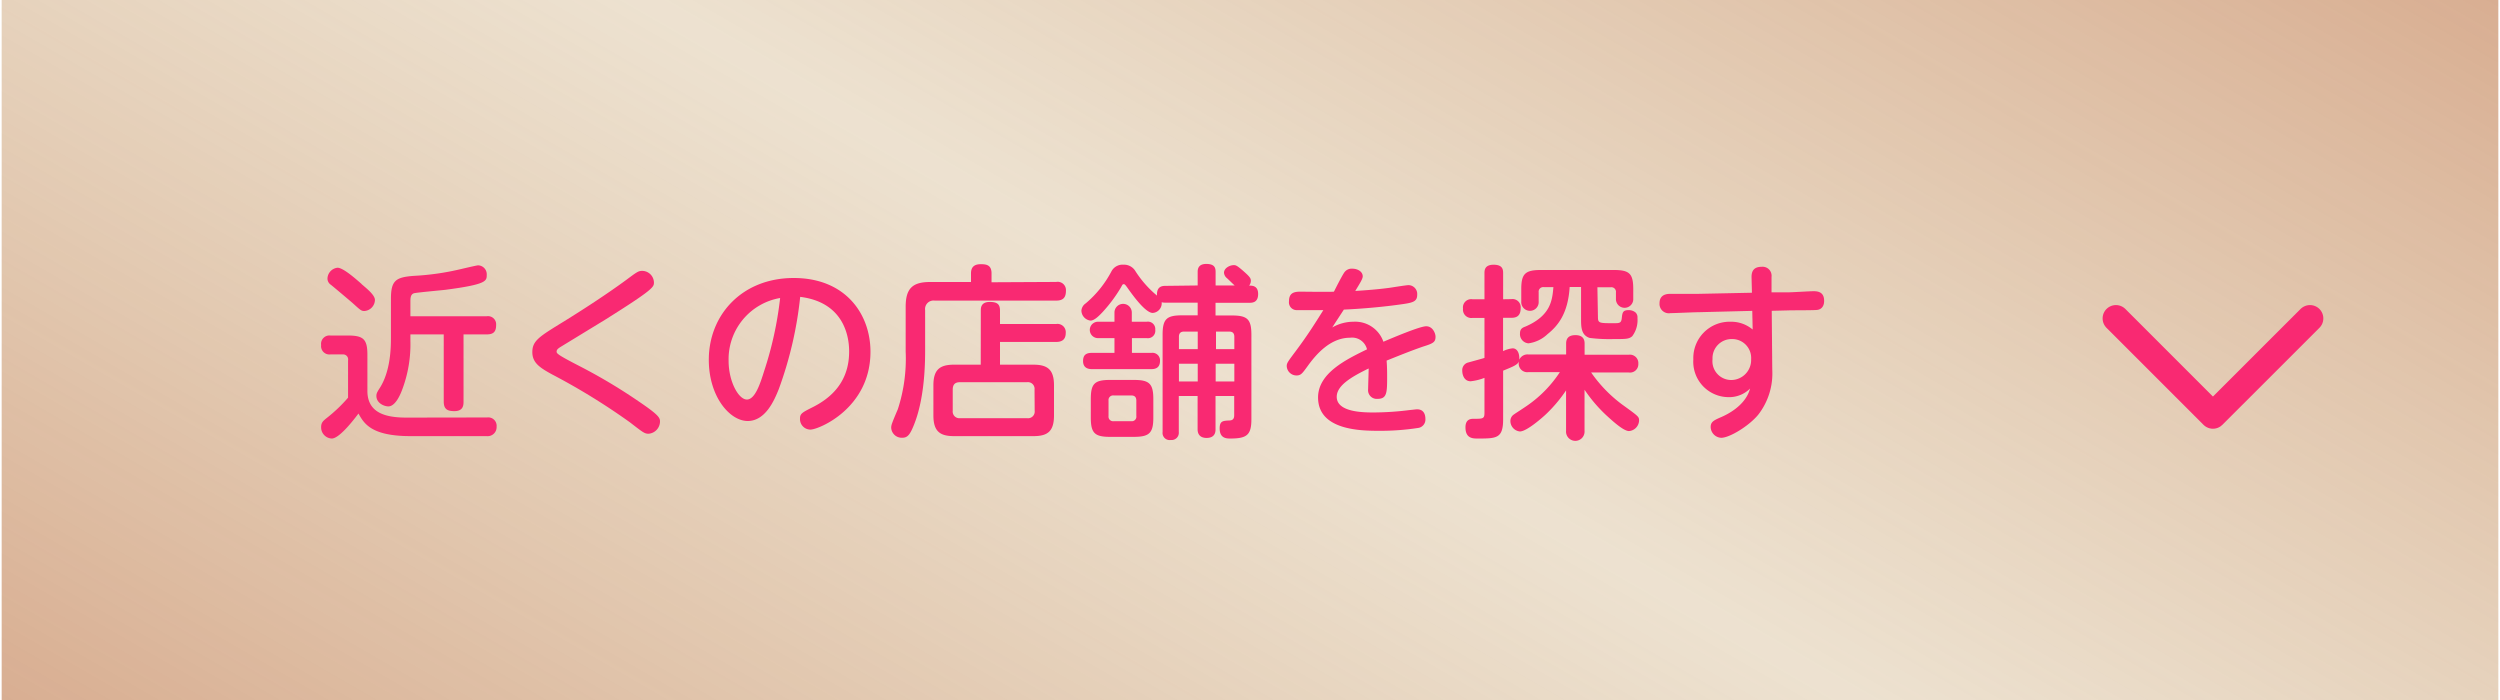
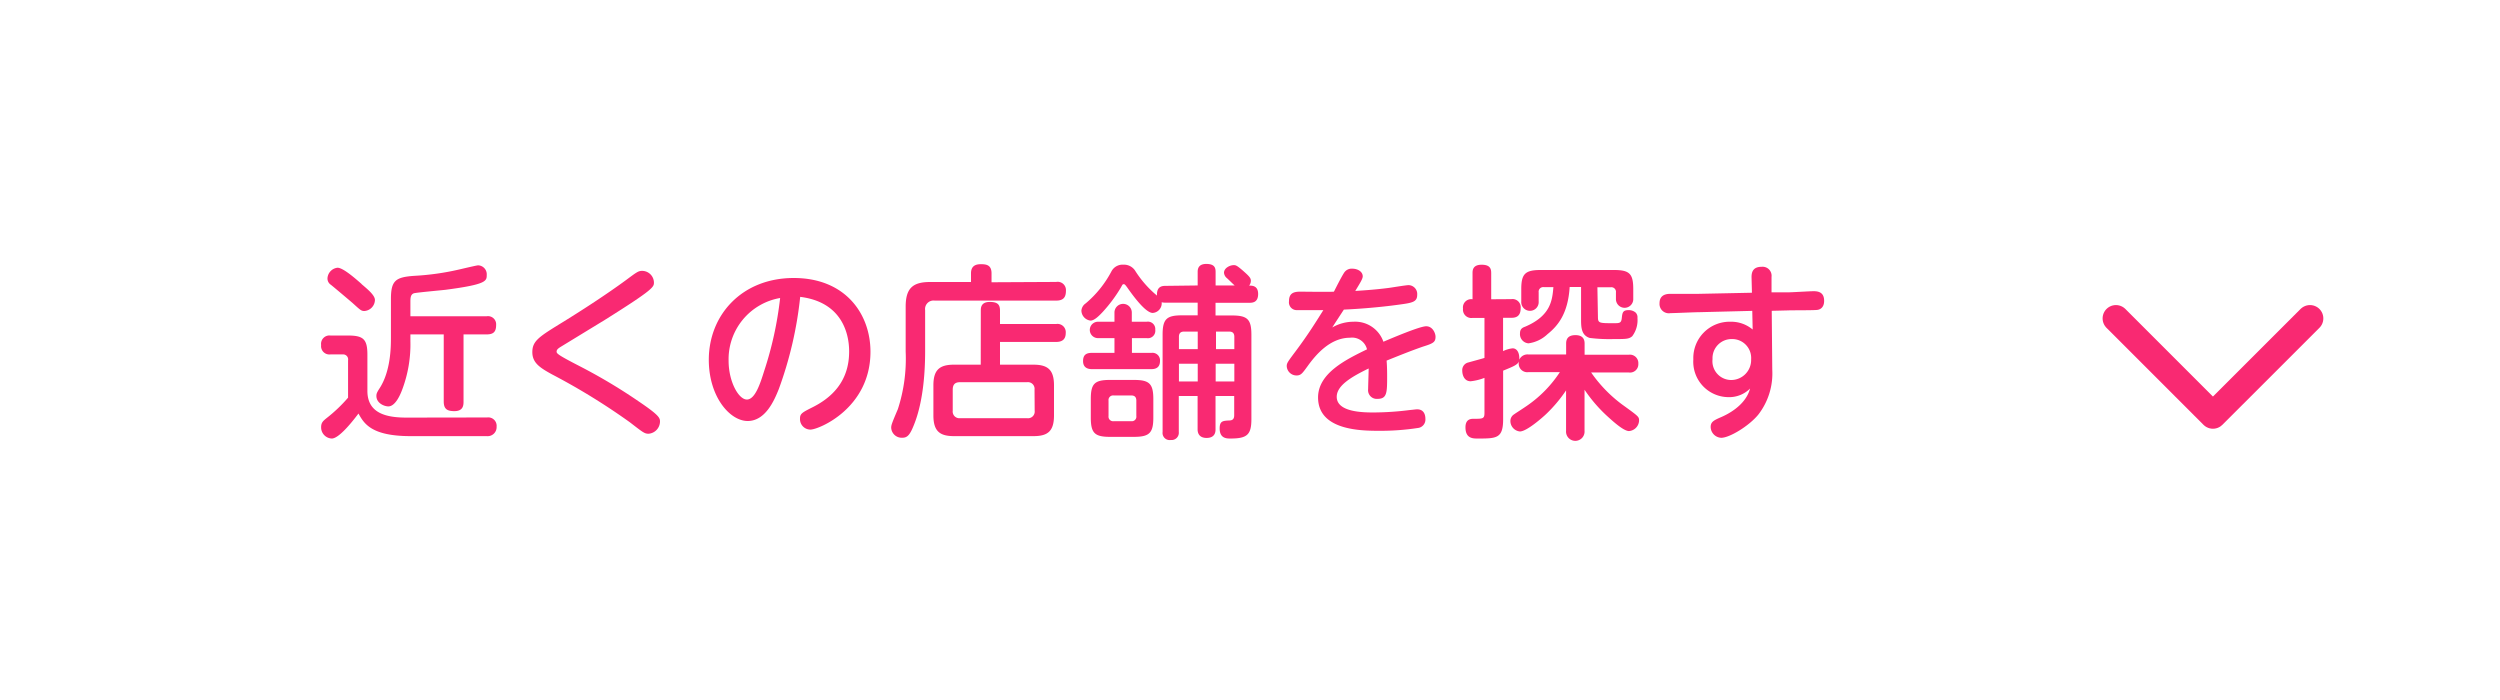
<svg xmlns="http://www.w3.org/2000/svg" id="svg" width="375" height="105" viewBox="0 0 375 105">
  <defs>
    <style>.cls-1{opacity:0.6;fill:url(#名称未設定グラデーション_83);}.cls-2{fill:#f92972;}.cls-3{fill:none;stroke:#f92972;stroke-linecap:round;stroke-linejoin:round;stroke-width:4px;}</style>
    <linearGradient id="名称未設定グラデーション_83" x1="257.05" y1="-67.96" x2="117.95" y2="172.96" gradientUnits="userSpaceOnUse">
      <stop offset="0" stop-color="#bf7849" />
      <stop offset="0.5" stop-color="#c39d63" stop-opacity="0.5" />
      <stop offset="1" stop-color="#bf7849" />
    </linearGradient>
  </defs>
-   <rect class="cls-1" x="0.25" width="374.5" height="105" />
  <path class="cls-2" d="M73.06,62.62A1.26,1.26,0,0,1,74.49,64,1.35,1.35,0,0,1,73,65.42H61.61c-5.91,0-7-1.88-7.84-3.39-1.15,1.54-3,3.75-4,3.75a1.67,1.67,0,0,1-1.6-1.7c0-.68.28-.93.84-1.38a22.52,22.52,0,0,0,3.2-3.05v-5.6a.75.75,0,0,0-.76-.89H49.59a1.25,1.25,0,0,1-1.42-1.4,1.26,1.26,0,0,1,1.42-1.43h2.64c2.32,0,2.88.59,2.88,2.91v5.4c0,3.45,3,4,5.88,4Zm-18.82-20c.95.81,2,1.68,2,2.38a1.7,1.7,0,0,1-1.57,1.65c-.5,0-.61-.14-1.82-1.23C52.7,45.29,50,43,49.62,42.71a1.13,1.13,0,0,1-.5-.92,1.69,1.69,0,0,1,1.51-1.63C51.47,40.16,53.32,41.79,54.24,42.6ZM73,47.44a1.22,1.22,0,0,1,1.42,1.29c0,1-.36,1.43-1.42,1.43H69.53V60.21c0,.51,0,1.46-1.37,1.46-1.09,0-1.6-.31-1.6-1.46V50.16h-5v1a19.24,19.24,0,0,1-1.24,7.31c-.25.67-1,2.49-2.07,2.49-.61,0-1.79-.48-1.79-1.57,0-.31.06-.5.48-1.15,1.65-2.54,1.7-6.1,1.7-7.53V44.87c0-2.8.68-3.31,3.59-3.5a38.81,38.81,0,0,0,6.66-.95c1.46-.34,2.66-.62,2.83-.62a1.34,1.34,0,0,1,1.29,1.43c0,.92,0,1.43-6.19,2.24-.67.08-4.51.42-4.76.53-.5.2-.5.73-.5,1.37v2.07Z" />
  <path class="cls-2" d="M83.75,48.73C87.42,46.49,91.2,44,93.92,42c1.65-1.23,1.85-1.37,2.43-1.37a1.78,1.78,0,0,1,1.74,1.74c0,.67,0,1-7.34,5.6L84,52.09c-.34.23-.51.39-.51.67s.34.56,3.39,2.13a82.24,82.24,0,0,1,8.85,5.27C98.87,62.28,99,62.68,99,63.24a1.86,1.86,0,0,1-1.71,1.82c-.62,0-.84-.2-2.8-1.71a98.08,98.08,0,0,0-11.7-7.2c-1.82-1-2.94-1.73-2.94-3.33S80.76,50.58,83.75,48.73Z" />
  <path class="cls-2" d="M116.82,58.36c-.67,1.68-2,4.79-4.67,4.79s-5.83-3.64-5.83-9.18c0-6.75,5-12.27,12.74-12.27s11.51,5.38,11.51,11.06c0,8.49-7.78,11.68-9,11.68A1.57,1.57,0,0,1,120,62.82c0-.73.23-.9,1.74-1.66,2.91-1.42,5.63-3.86,5.63-8.42,0-1.18-.11-7.31-7.34-8.21A57.42,57.42,0,0,1,116.82,58.36Zm-7.53-4.25c0,3.16,1.51,5.82,2.74,5.82s2-2.38,2.58-4.23a54.16,54.16,0,0,0,2.41-11A9.32,9.32,0,0,0,109.29,54.11Z" />
  <path class="cls-2" d="M158.43,42.29a1.24,1.24,0,0,1,1.46,1.32c0,1-.4,1.48-1.46,1.48H140.2a1.27,1.27,0,0,0-1.43,1.43v6.19c0,2.74-.22,7.36-1.65,10.95-.61,1.56-1,2-1.76,2a1.58,1.58,0,0,1-1.68-1.49c0-.39.08-.64,1-2.8a24.5,24.5,0,0,0,1.17-8.65V46c0-2.77,1.07-3.7,3.67-3.7h6.13V41c0-1.09.67-1.37,1.46-1.37s1.62.08,1.62,1.37v1.34ZM147.12,46.6c0-.39,0-1.31,1.34-1.31,1.18,0,1.54.39,1.54,1.31v2h8.43a1.24,1.24,0,0,1,1.43,1.35c0,1-.59,1.34-1.43,1.34H150V54.7h5c2.15,0,3.1.75,3.1,3.1v4.51c0,2.44-1,3.11-3.1,3.11H143.11c-2.07,0-3.1-.67-3.1-3.11V57.8c0-2.32.92-3.1,3.1-3.1h4Zm8.06,11.85a1,1,0,0,0-1.12-1.12H144c-.73,0-1.09.33-1.09,1.12v3.16A1,1,0,0,0,144,62.73h10.08a1,1,0,0,0,1.12-1.12Z" />
  <path class="cls-2" d="M179.65,42.82v-2c0-.33,0-1.23,1.29-1.23s1.4.62,1.4,1.23v2h2.86c-.34-.3-.84-.81-1.15-1.09a1.16,1.16,0,0,1-.45-.81c0-.73.9-1.15,1.46-1.15.28,0,.45,0,1.57,1,.86.76,1,1,1,1.35a1.15,1.15,0,0,1-.26.72c.45,0,1.35,0,1.35,1.26s-.82,1.32-1.32,1.32h-5.07v1.9h2.44c2.32,0,2.94.54,2.94,2.89V62.87c0,2.35-.65,2.91-3.14,2.91-.56,0-1.62,0-1.62-1.51,0-1.12.47-1.15,1.45-1.2.62,0,.73-.39.73-.79V59.4h-2.8v5c0,.28,0,1.29-1.34,1.29-1,0-1.35-.59-1.35-1.29v-5h-2.82v5.4A1.09,1.09,0,0,1,175.62,66a1.07,1.07,0,0,1-1.23-1.21V50.19c0-2.35.62-2.89,2.91-2.89h2.35V45.4h-4.81a2.39,2.39,0,0,1-.59-.06,1.45,1.45,0,0,1-1.34,1.6c-1.07,0-2.94-2.55-3.84-3.84-.25-.33-.34-.47-.5-.47s-.17,0-.42.47a22.09,22.09,0,0,1-2.75,3.7c-.47.5-1.23,1.29-1.82,1.29a1.55,1.55,0,0,1-1.37-1.49,1.45,1.45,0,0,1,.64-1.09,16,16,0,0,0,3.87-4.81,1.89,1.89,0,0,1,1.79-1,2,2,0,0,1,1.82,1,15.84,15.84,0,0,0,3.22,3.64c-.08-1.43.84-1.46,1.29-1.46Zm-12.48,7.9H164.7a1.23,1.23,0,1,1,0-2.46h2.47V46.88a1.3,1.3,0,1,1,2.6,0v1.38H172a1.11,1.11,0,0,1,1.29,1.2A1.12,1.12,0,0,1,172,50.72h-2.21v2.21h2.94A1.13,1.13,0,0,1,174,54.14c0,.84-.45,1.23-1.29,1.23h-8.93c-.7,0-1.32-.28-1.32-1.21s.48-1.23,1.32-1.23h3.39ZM173,62.62c0,2.3-.56,2.91-2.91,2.91h-3.59c-2.32,0-2.88-.59-2.88-2.91V59.88c0-2.3.53-2.89,2.88-2.89h3.59c2.32,0,2.91.56,2.91,2.89Zm-2.55-2.52c0-.5-.22-.78-.75-.78h-2.64a.69.69,0,0,0-.78.78v2.3a.69.69,0,0,0,.78.78h2.64a.68.68,0,0,0,.75-.78Zm6.39-7.73h2.82V49.74h-2.07c-.5,0-.75.25-.75.78Zm2.82,2.19h-2.82v2.66h2.82Zm5.49-2.19V50.52c0-.5-.22-.78-.75-.78h-2v2.63Zm0,2.19h-2.8v2.66h2.8Z" />
  <path class="cls-2" d="M199.84,49.12a6.35,6.35,0,0,1,3.17-.86,4.48,4.48,0,0,1,4.5,3c1.26-.53,5.44-2.32,6.42-2.32s1.4,1.06,1.4,1.57c0,.81-.34,1-1.88,1.48-1.85.64-3.64,1.37-5.46,2.1.08.87.08,2,.08,2.3,0,2.49,0,3.44-1.45,3.44a1.3,1.3,0,0,1-1.4-1.46c0-.47.08-2.66.08-3.1-2.71,1.31-4.79,2.6-4.79,4.25,0,2.35,4.09,2.35,5.6,2.35a44.4,44.4,0,0,0,5.32-.36c.82-.08.93-.11,1.15-.11.9,0,1.23.67,1.23,1.43a1.27,1.27,0,0,1-1.14,1.37,36.93,36.93,0,0,1-5.72.42c-2.63,0-9.24,0-9.24-5,0-3.64,4.18-5.68,7.34-7.22a2.3,2.3,0,0,0-2.55-1.74c-3,0-5.15,2.58-6.38,4.29-.79,1.09-1,1.37-1.65,1.37a1.47,1.47,0,0,1-1.46-1.4c0-.45.14-.64,1.4-2.32,1.82-2.44,2.91-4.2,4.09-6.08-2.05,0-3.53,0-3.95,0a1.17,1.17,0,0,1-1.2-1.34c0-1.18.67-1.43,1.68-1.43.78,0,4.34.06,5.06,0,.23-.45,1.1-2.19,1.52-2.83a1.34,1.34,0,0,1,1.2-.62c.9,0,1.6.48,1.6,1.15,0,.34-.31.87-1.12,2.19,1.51-.09,3.33-.23,5-.45.48-.06,2.6-.42,3-.42a1.33,1.33,0,0,1,1.29,1.45c0,1.1-.75,1.21-2.83,1.49-2.82.39-6.07.64-8.17.73C201,47.33,200.26,48.45,199.84,49.12Z" />
-   <path class="cls-2" d="M226.69,44.87a1.23,1.23,0,0,1,1.41,1.37c0,1.32-.84,1.43-1.41,1.43h-1.23v5a4.37,4.37,0,0,1,1.43-.42c.7,0,1.06.73,1,1.71a1.35,1.35,0,0,1,1.37-.79h5.66V51.53c0-.75.36-1.26,1.4-1.26,1.28,0,1.37.84,1.37,1.26v1.68h6.61a1.27,1.27,0,0,1,1.45,1.35,1.25,1.25,0,0,1-1.45,1.31h-5.63a20.55,20.55,0,0,0,4.67,4.82c2.52,1.82,2.52,1.82,2.52,2.43a1.64,1.64,0,0,1-1.51,1.54c-.75,0-2.18-1.26-3-2a22,22,0,0,1-3.67-4.2v6.16a1.39,1.39,0,1,1-2.77,0V58.56a21.31,21.31,0,0,1-3,3.56c-.56.53-2.91,2.6-3.92,2.6a1.58,1.58,0,0,1-1.43-1.54,1.16,1.16,0,0,1,.51-1c.39-.28,1.54-1,2.18-1.46a18.21,18.21,0,0,0,4.73-4.9h-4.7a1.29,1.29,0,0,1-1.43-1.62c-.22.53-.87.78-2.38,1.4V62.9c0,2.88-1,2.88-3.83,2.88-.7,0-1.82,0-1.82-1.68,0-1.28.87-1.28,1.23-1.28,1.37,0,1.62,0,1.62-.87V56.68a8.07,8.07,0,0,1-2.07.51c-1,0-1.26-1-1.26-1.57a1.18,1.18,0,0,1,.95-1.26c.37-.11,2.05-.56,2.38-.67v-6h-1.79a1.26,1.26,0,0,1-1.43-1.4,1.24,1.24,0,0,1,1.43-1.4h1.79V41c0-.42,0-1.29,1.37-1.29s1.43.73,1.43,1.29v3.89Zm13,2.66c0,.95.19.95,2.35.95.89,0,1.15,0,1.23-.78s.14-1.18,1-1.18a1.59,1.59,0,0,1,1.07.36,1,1,0,0,1,.28.82,4,4,0,0,1-.79,2.74c-.5.42-.92.42-2.74.42a23.83,23.83,0,0,1-3.64-.17c-1.23-.39-1.29-1.57-1.29-2.74v-4.9h-1.71c-.25,4-1.76,5.82-3.33,7.08a5.13,5.13,0,0,1-2.85,1.37A1.38,1.38,0,0,1,228,50c0-.64.33-.84.78-1,3.87-1.65,4.06-4,4.23-5.93h-1.43a.69.69,0,0,0-.78.78V45.2a1.31,1.31,0,1,1-2.61,0V43.38c0-2.29.57-2.88,2.92-2.88h11c2.35,0,2.88.59,2.88,2.88v1.49a1.3,1.3,0,1,1-2.6,0v-1a.69.69,0,0,0-.78-.78h-2Z" />
+   <path class="cls-2" d="M226.69,44.87a1.23,1.23,0,0,1,1.41,1.37c0,1.32-.84,1.43-1.41,1.43h-1.23v5a4.37,4.37,0,0,1,1.43-.42c.7,0,1.06.73,1,1.71a1.35,1.35,0,0,1,1.37-.79h5.66V51.53c0-.75.36-1.26,1.4-1.26,1.28,0,1.37.84,1.37,1.26v1.68h6.61a1.27,1.27,0,0,1,1.45,1.35,1.25,1.25,0,0,1-1.45,1.31h-5.63a20.55,20.55,0,0,0,4.67,4.82c2.52,1.82,2.52,1.82,2.52,2.43a1.64,1.64,0,0,1-1.51,1.54c-.75,0-2.18-1.26-3-2a22,22,0,0,1-3.67-4.2v6.16a1.39,1.39,0,1,1-2.77,0V58.56a21.31,21.31,0,0,1-3,3.56c-.56.53-2.91,2.6-3.92,2.6a1.58,1.58,0,0,1-1.43-1.54,1.16,1.16,0,0,1,.51-1c.39-.28,1.54-1,2.18-1.46a18.21,18.21,0,0,0,4.73-4.9h-4.7a1.29,1.29,0,0,1-1.43-1.62c-.22.53-.87.78-2.38,1.4V62.9c0,2.88-1,2.88-3.83,2.88-.7,0-1.82,0-1.82-1.68,0-1.28.87-1.28,1.23-1.28,1.37,0,1.62,0,1.62-.87V56.68a8.07,8.07,0,0,1-2.07.51c-1,0-1.26-1-1.26-1.57a1.18,1.18,0,0,1,.95-1.26c.37-.11,2.05-.56,2.38-.67v-6h-1.79a1.26,1.26,0,0,1-1.43-1.4,1.24,1.24,0,0,1,1.43-1.4V41c0-.42,0-1.29,1.37-1.29s1.43.73,1.43,1.29v3.89Zm13,2.66c0,.95.19.95,2.35.95.89,0,1.15,0,1.23-.78s.14-1.18,1-1.18a1.59,1.59,0,0,1,1.07.36,1,1,0,0,1,.28.82,4,4,0,0,1-.79,2.74c-.5.42-.92.42-2.74.42a23.83,23.83,0,0,1-3.64-.17c-1.23-.39-1.29-1.57-1.29-2.74v-4.9h-1.71c-.25,4-1.76,5.82-3.33,7.08a5.13,5.13,0,0,1-2.85,1.37A1.38,1.38,0,0,1,228,50c0-.64.33-.84.78-1,3.87-1.65,4.06-4,4.23-5.93h-1.43a.69.69,0,0,0-.78.78V45.2a1.31,1.31,0,1,1-2.61,0V43.38c0-2.29.57-2.88,2.92-2.88h11c2.35,0,2.88.59,2.88,2.88v1.49a1.3,1.3,0,1,1-2.6,0v-1a.69.69,0,0,0-.78-.78h-2Z" />
  <path class="cls-2" d="M265.84,55.45a10.08,10.08,0,0,1-2.1,6.75c-1.43,1.74-4.34,3.47-5.55,3.47a1.66,1.66,0,0,1-1.59-1.62c0-.76.45-1,1.59-1.49.68-.3,3.62-1.62,4.32-4.28a4.41,4.41,0,0,1-3.28,1.29A5.31,5.31,0,0,1,254,53.91a5.45,5.45,0,0,1,5.6-5.65,5,5,0,0,1,3.3,1.17l-.06-2.8-8,.2c-.68,0-3.64.14-4.26.14a1.4,1.4,0,0,1-1.65-1.49c0-1,.64-1.37,1.48-1.4.65,0,3.59,0,4.2,0l8.18-.17-.06-2.35c0-.76.23-1.54,1.51-1.54a1.35,1.35,0,0,1,1.49,1.51l0,2.32,2.52,0c.58,0,3.24-.17,3.8-.17.93,0,1.57.33,1.57,1.45s-.75,1.32-1,1.35c-.44.08-3.69.05-4.39.08l-2.47.06Zm-6.08-4.59a2.86,2.86,0,0,0-2.88,3A2.82,2.82,0,0,0,259.76,57a3,3,0,0,0,2.91-3.1A2.84,2.84,0,0,0,259.76,50.86Z" />
  <polyline class="cls-3" points="346.5 47.76 331.94 62.31 317.39 47.76" />
</svg>